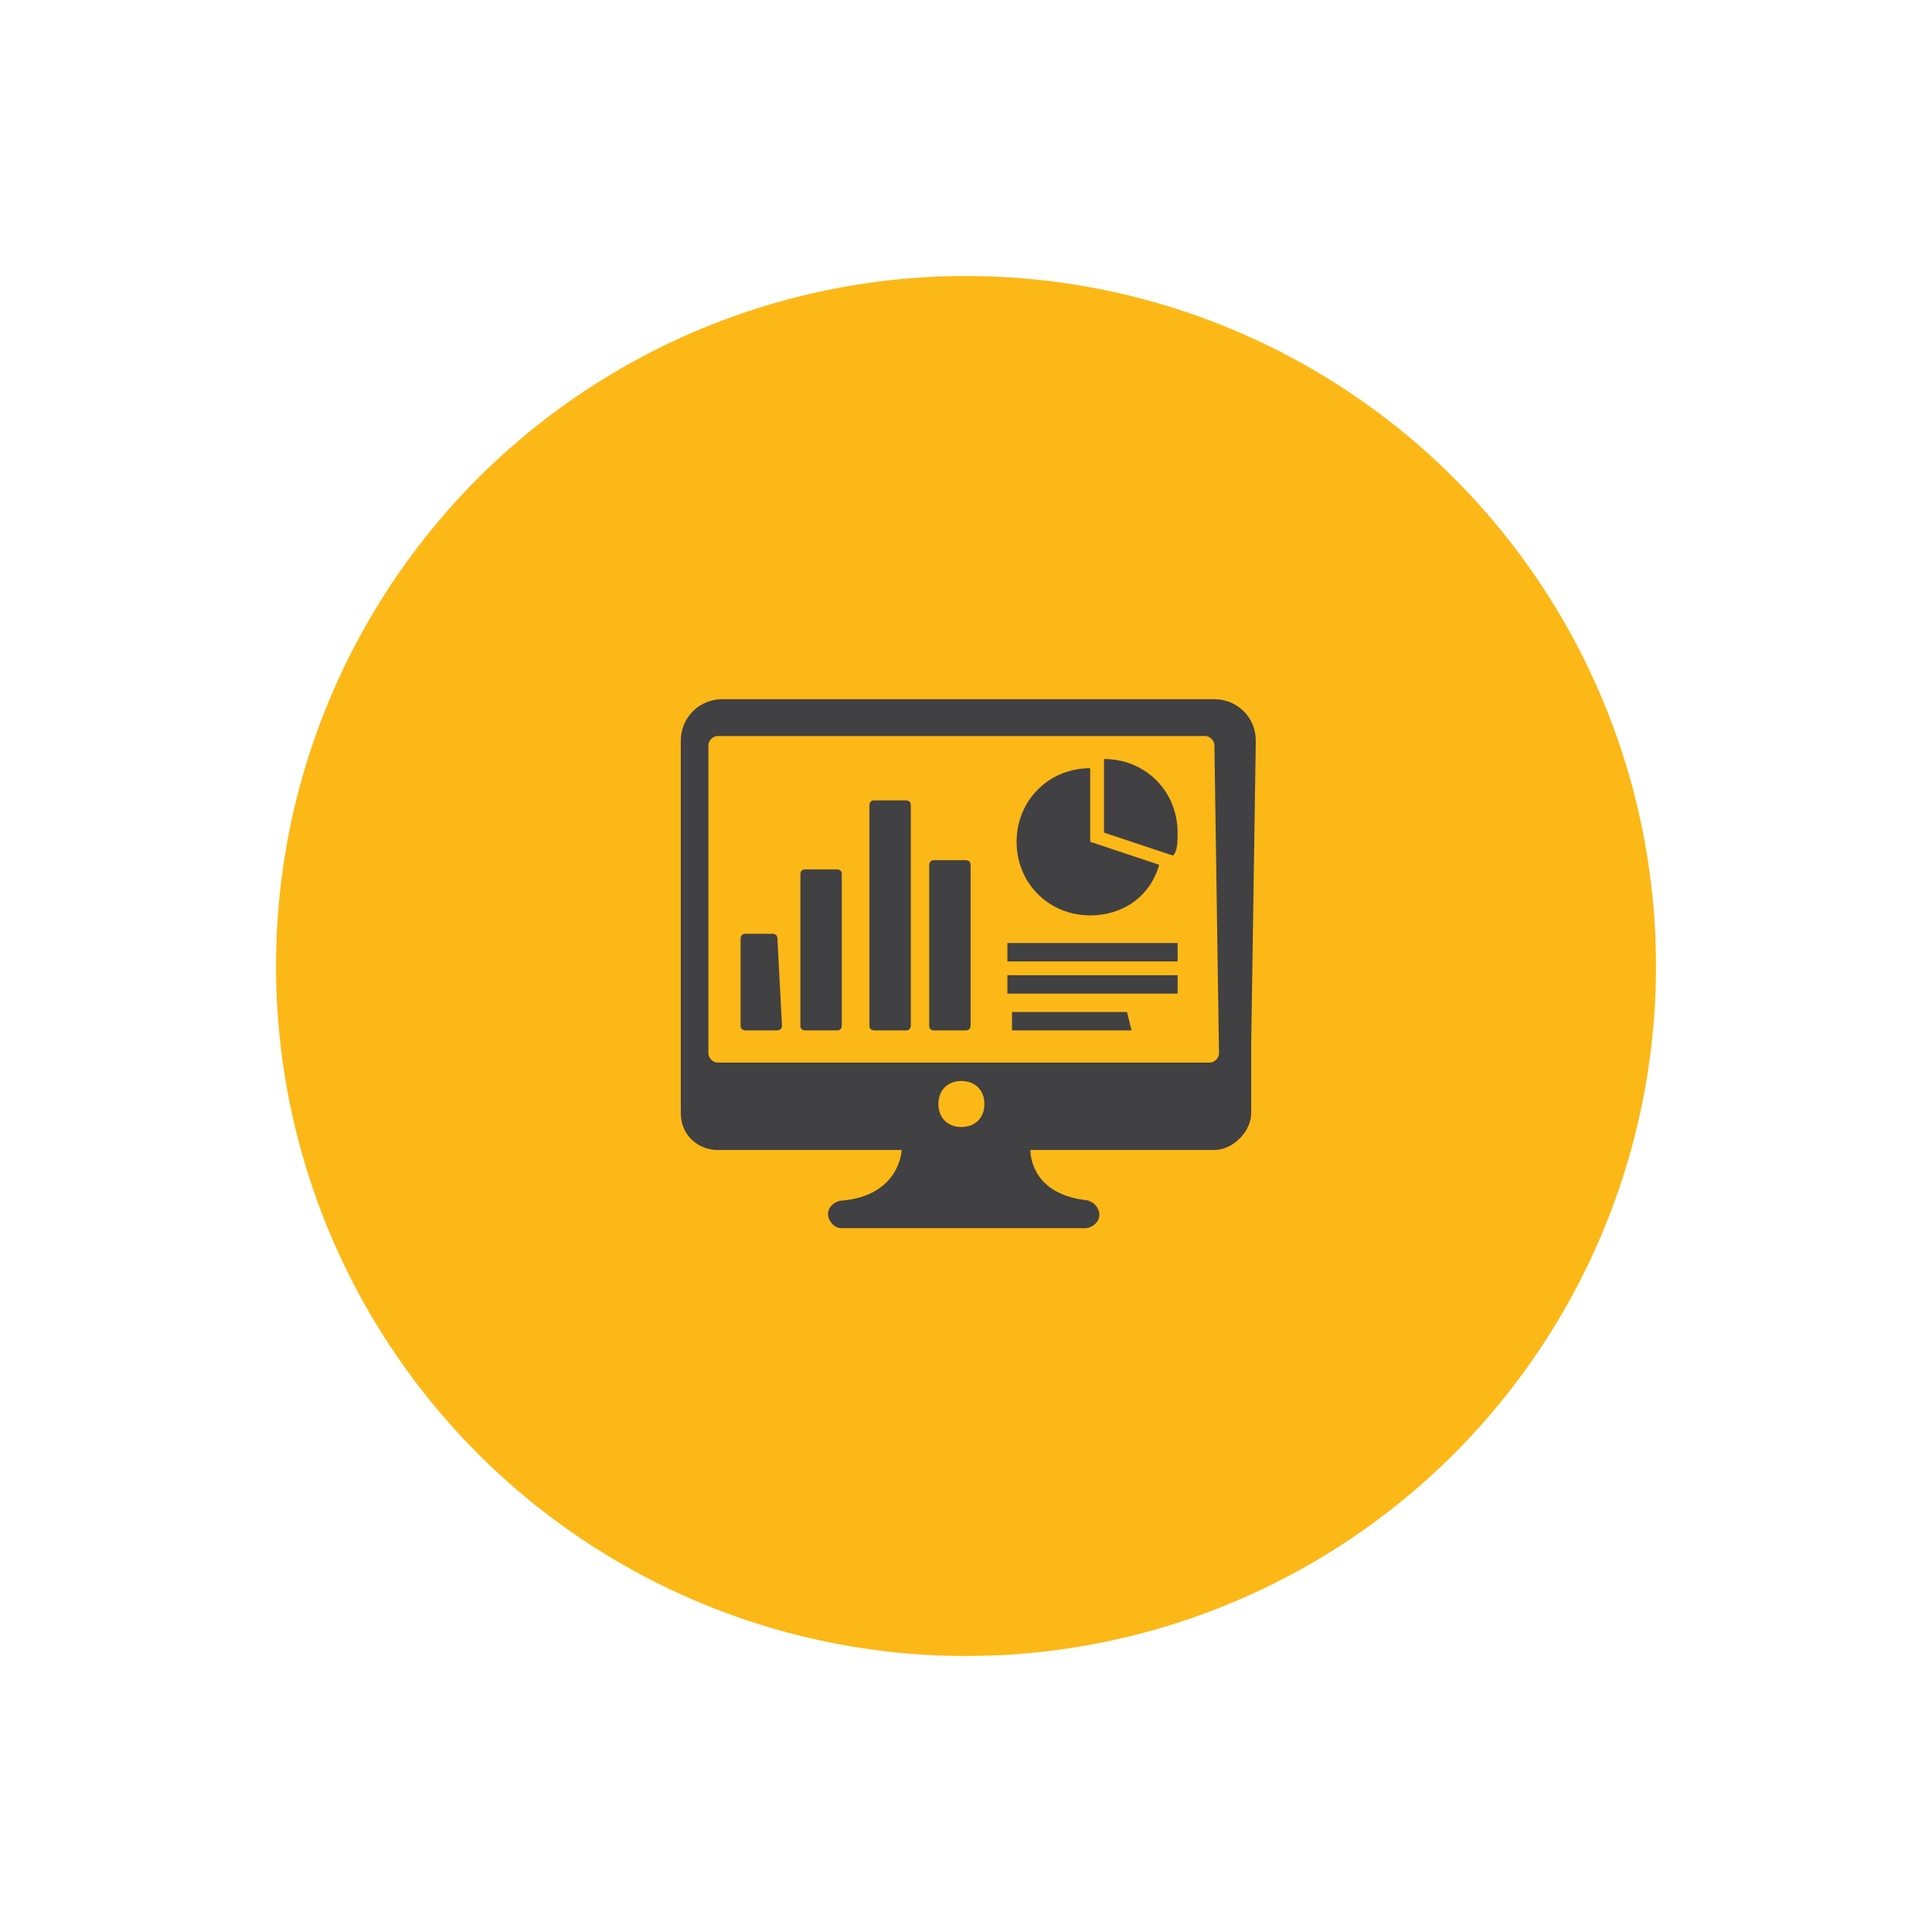
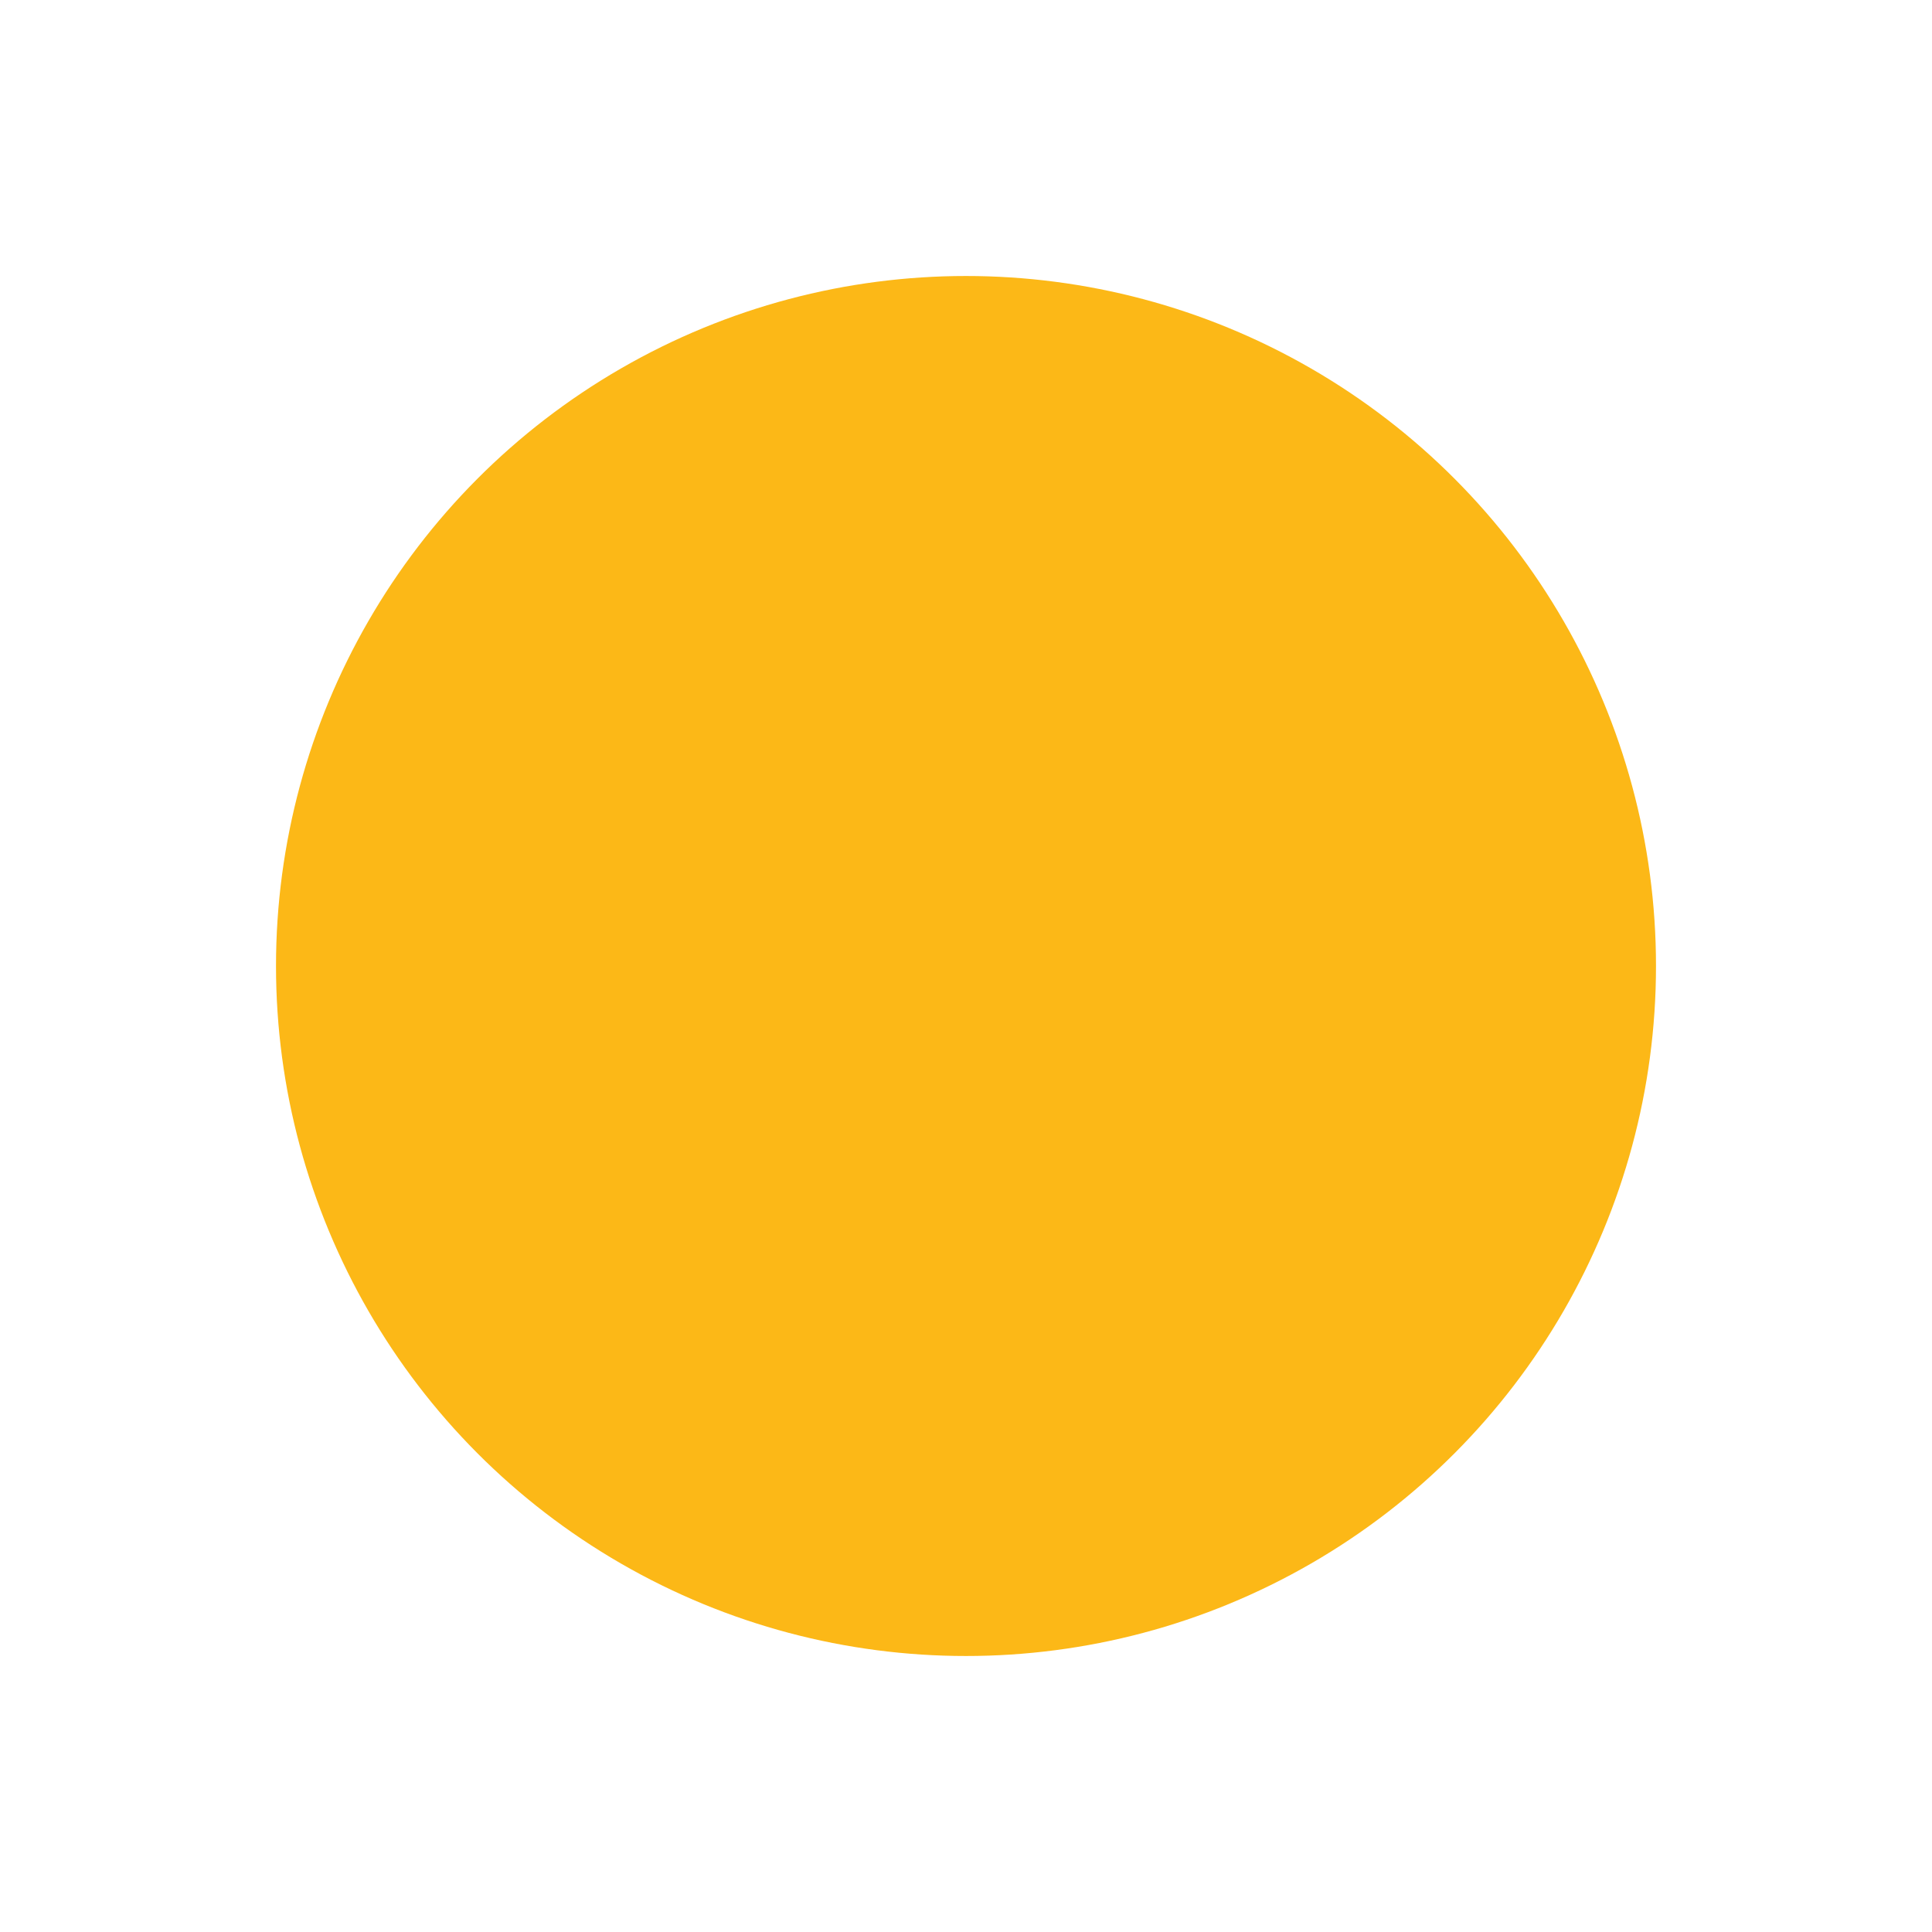
<svg xmlns="http://www.w3.org/2000/svg" version="1.1" id="Layer_1" x="0px" y="0px" viewBox="0 0 42 42" style="enable-background:new 0 0 42 42;" xml:space="preserve">
  <style type="text/css">
	.st0{fill:#FCB817;}
	.st1{fill:none;stroke:#404142;stroke-miterlimit:10;}
	.st2{fill:#414042;}
</style>
  <circle class="st0" cx="21" cy="21" r="15" />
  <g id="Layer_1_1_">
</g>
-   <path class="st1" d="M21,21" />
-   <path class="st2" d="M25.2,18.8c-0.2,0.7-0.8,1.1-1.5,1.1c-0.9,0-1.6-0.7-1.6-1.6s0.7-1.6,1.6-1.6v1.6L25.2,18.8z M25.5,18.6  c0.1-0.1,0.1-0.3,0.1-0.5c0-0.9-0.7-1.6-1.6-1.6v1.6L25.5,18.6z M27.2,22.7v1.5l0,0c0,0.4-0.4,0.8-0.8,0.8h-4c0,0.2,0.1,1,1.3,1.1  h-0.1c0.2,0,0.3,0.2,0.3,0.3c0,0.2-0.2,0.3-0.3,0.3h-5.3c-0.2,0-0.3-0.2-0.3-0.3c0-0.2,0.2-0.3,0.3-0.3h0c1.2-0.1,1.3-1,1.3-1.1h-4  c-0.4,0-0.8-0.3-0.8-0.8l0,0v0c0,0,0,0,0,0V24c0,0,0,0,0,0v-1.2l0,0v-6.7c0-0.5,0.4-0.9,0.9-0.9h10.7c0.5,0,0.9,0.4,0.9,0.9  L27.2,22.7L27.2,22.7z M21.4,24c0-0.3-0.2-0.5-0.5-0.5c-0.3,0-0.5,0.2-0.5,0.5c0,0.3,0.2,0.5,0.5,0.5C21.2,24.5,21.4,24.3,21.4,24z   M26.4,16.2c0-0.1-0.1-0.2-0.2-0.2H15.6c-0.1,0-0.2,0.1-0.2,0.2v6.7c0,0.1,0.1,0.2,0.2,0.2h10.7c0.1,0,0.2-0.1,0.2-0.2L26.4,16.2  L26.4,16.2z M16.9,20.4c0-0.1-0.1-0.1-0.1-0.1h-0.6c-0.1,0-0.1,0.1-0.1,0.1v1.9c0,0.1,0.1,0.1,0.1,0.1h0.7c0.1,0,0.1-0.1,0.1-0.1  L16.9,20.4L16.9,20.4z M18.3,19c0-0.1-0.1-0.1-0.1-0.1h-0.7c-0.1,0-0.1,0.1-0.1,0.1v3.3c0,0.1,0.1,0.1,0.1,0.1h0.7  c0.1,0,0.1-0.1,0.1-0.1V19z M19.8,17.5c0-0.1-0.1-0.1-0.1-0.1H19c-0.1,0-0.1,0.1-0.1,0.1v4.8c0,0.1,0.1,0.1,0.1,0.1h0.7  c0.1,0,0.1-0.1,0.1-0.1V17.5z M21.1,18.8c0-0.1-0.1-0.1-0.1-0.1h-0.7c-0.1,0-0.1,0.1-0.1,0.1v3.5c0,0.1,0.1,0.1,0.1,0.1H21  c0.1,0,0.1-0.1,0.1-0.1V18.8z M25.6,20.5h-3.7v0.4h3.7L25.6,20.5L25.6,20.5z M25.6,21.2h-3.7v0.4h3.7L25.6,21.2L25.6,21.2z M24.5,22  H22v0.4h2.6L24.5,22L24.5,22z" />
</svg>